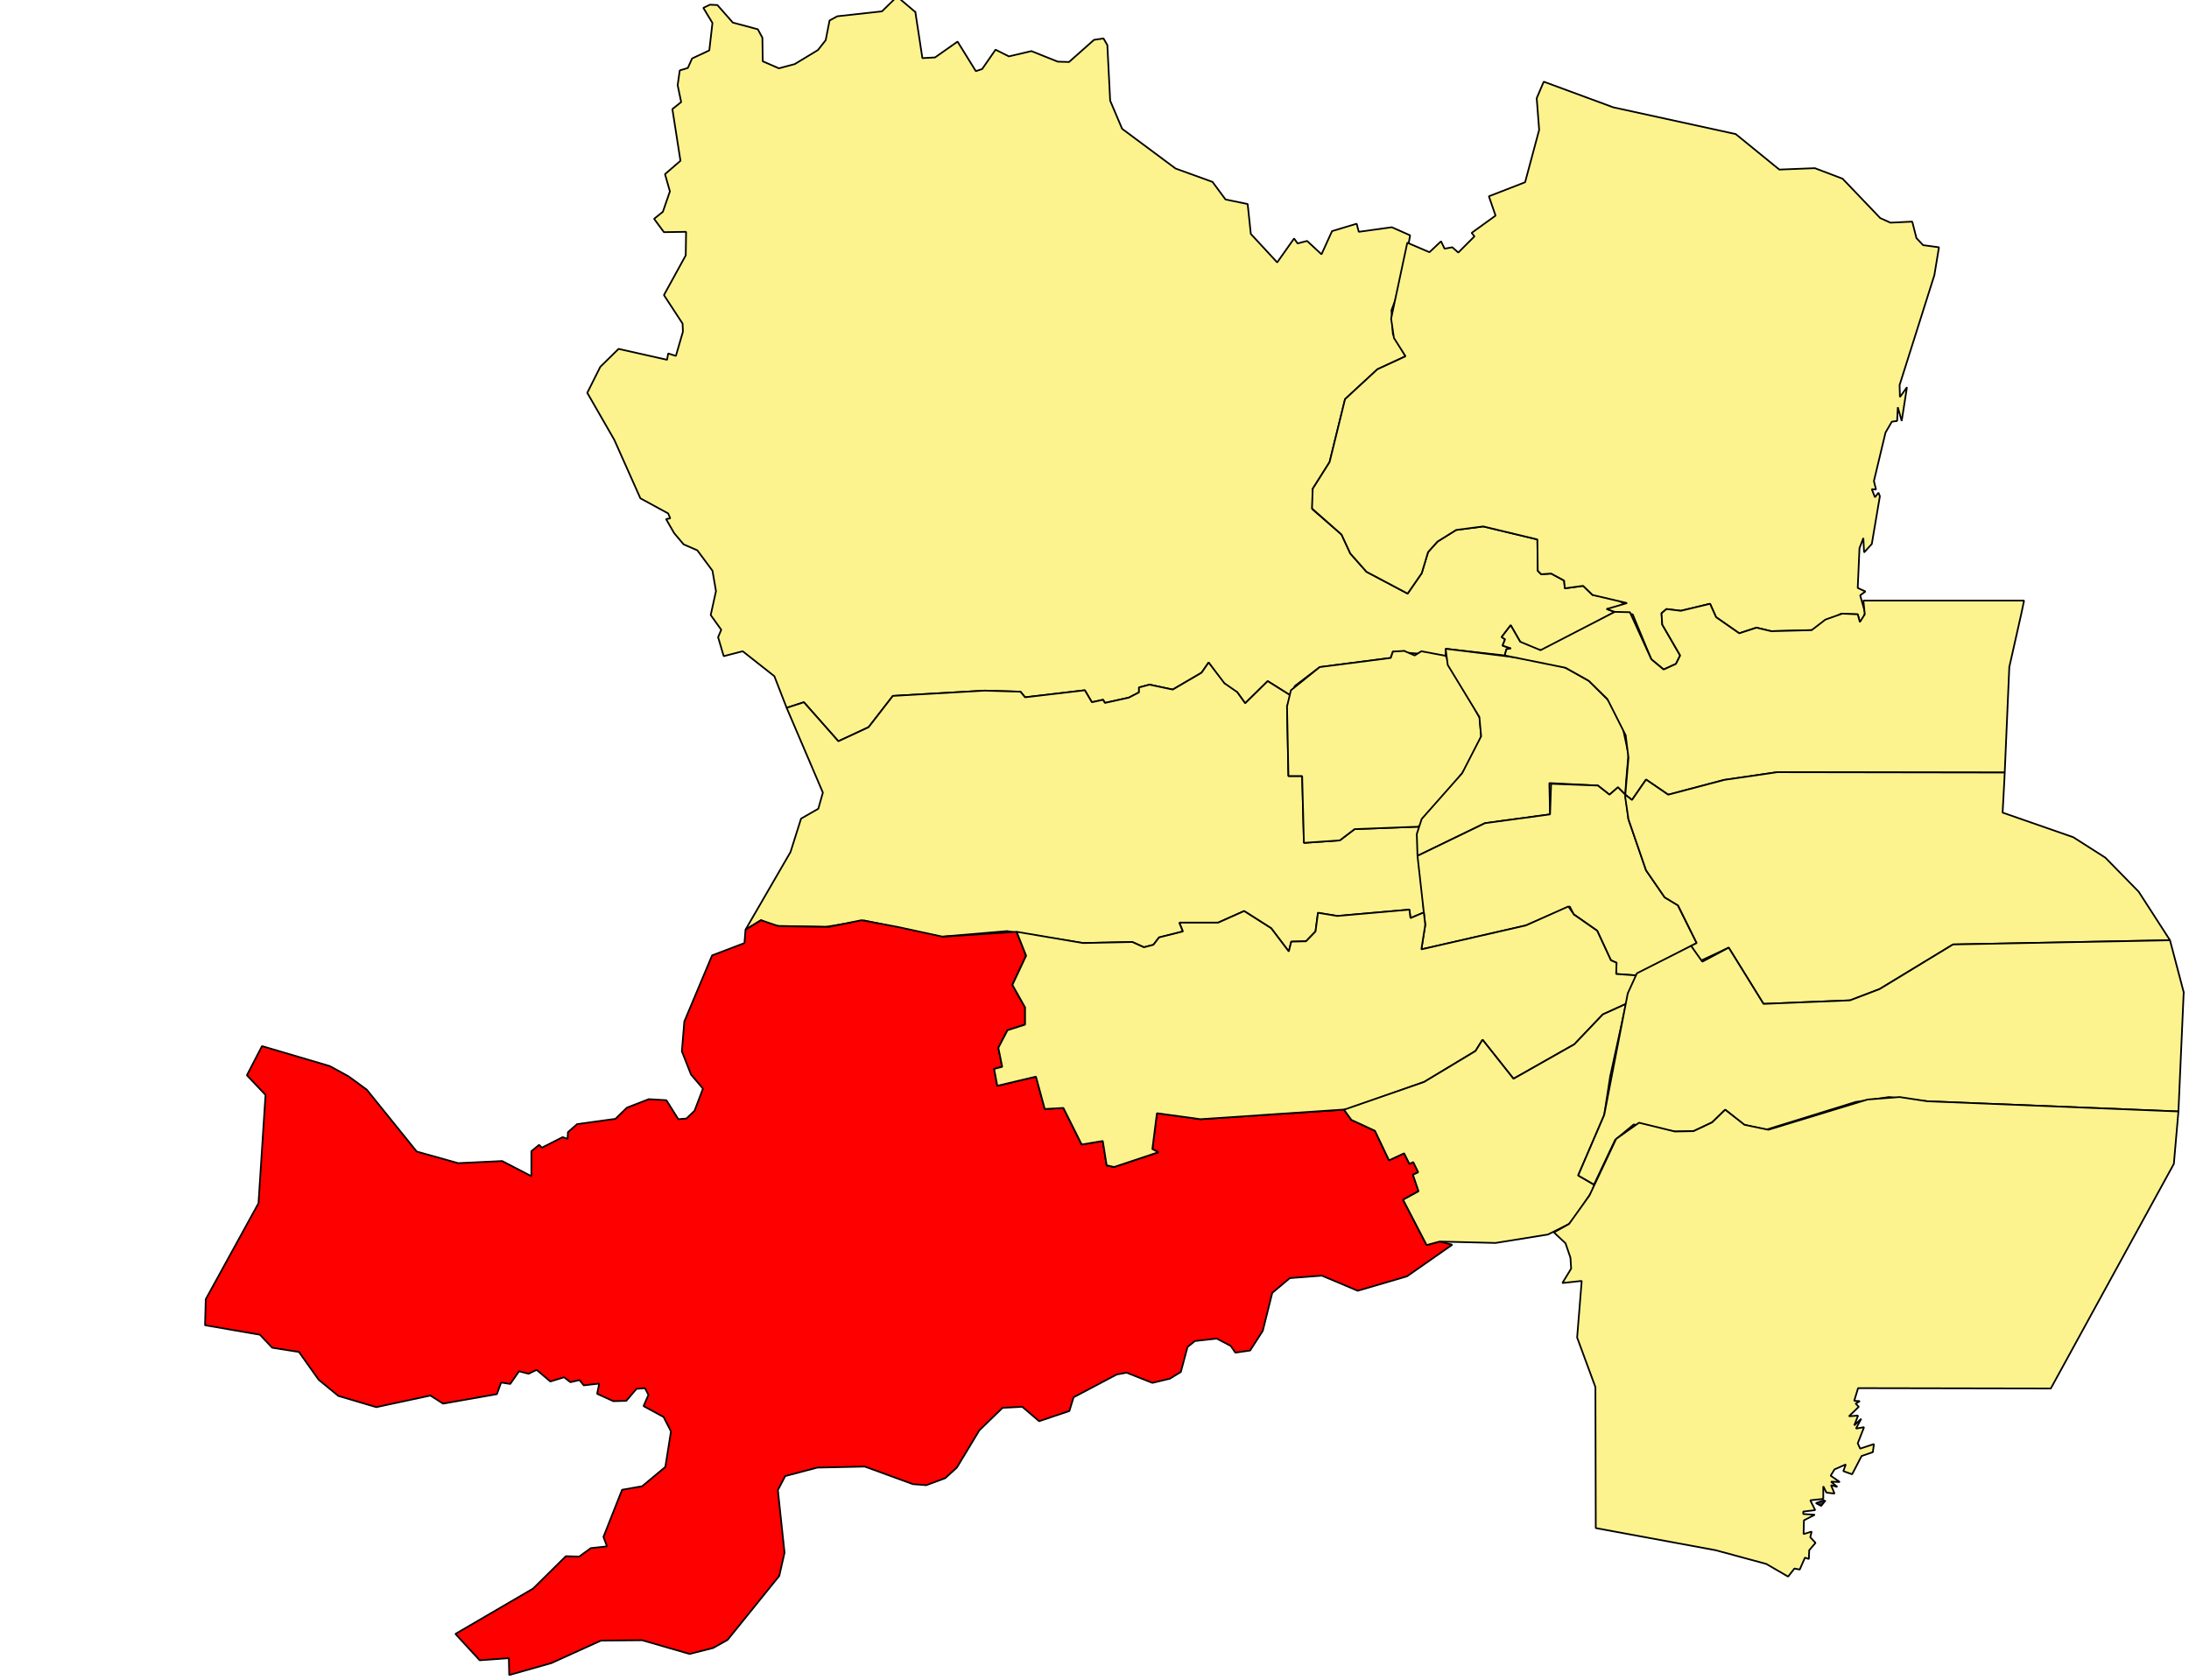
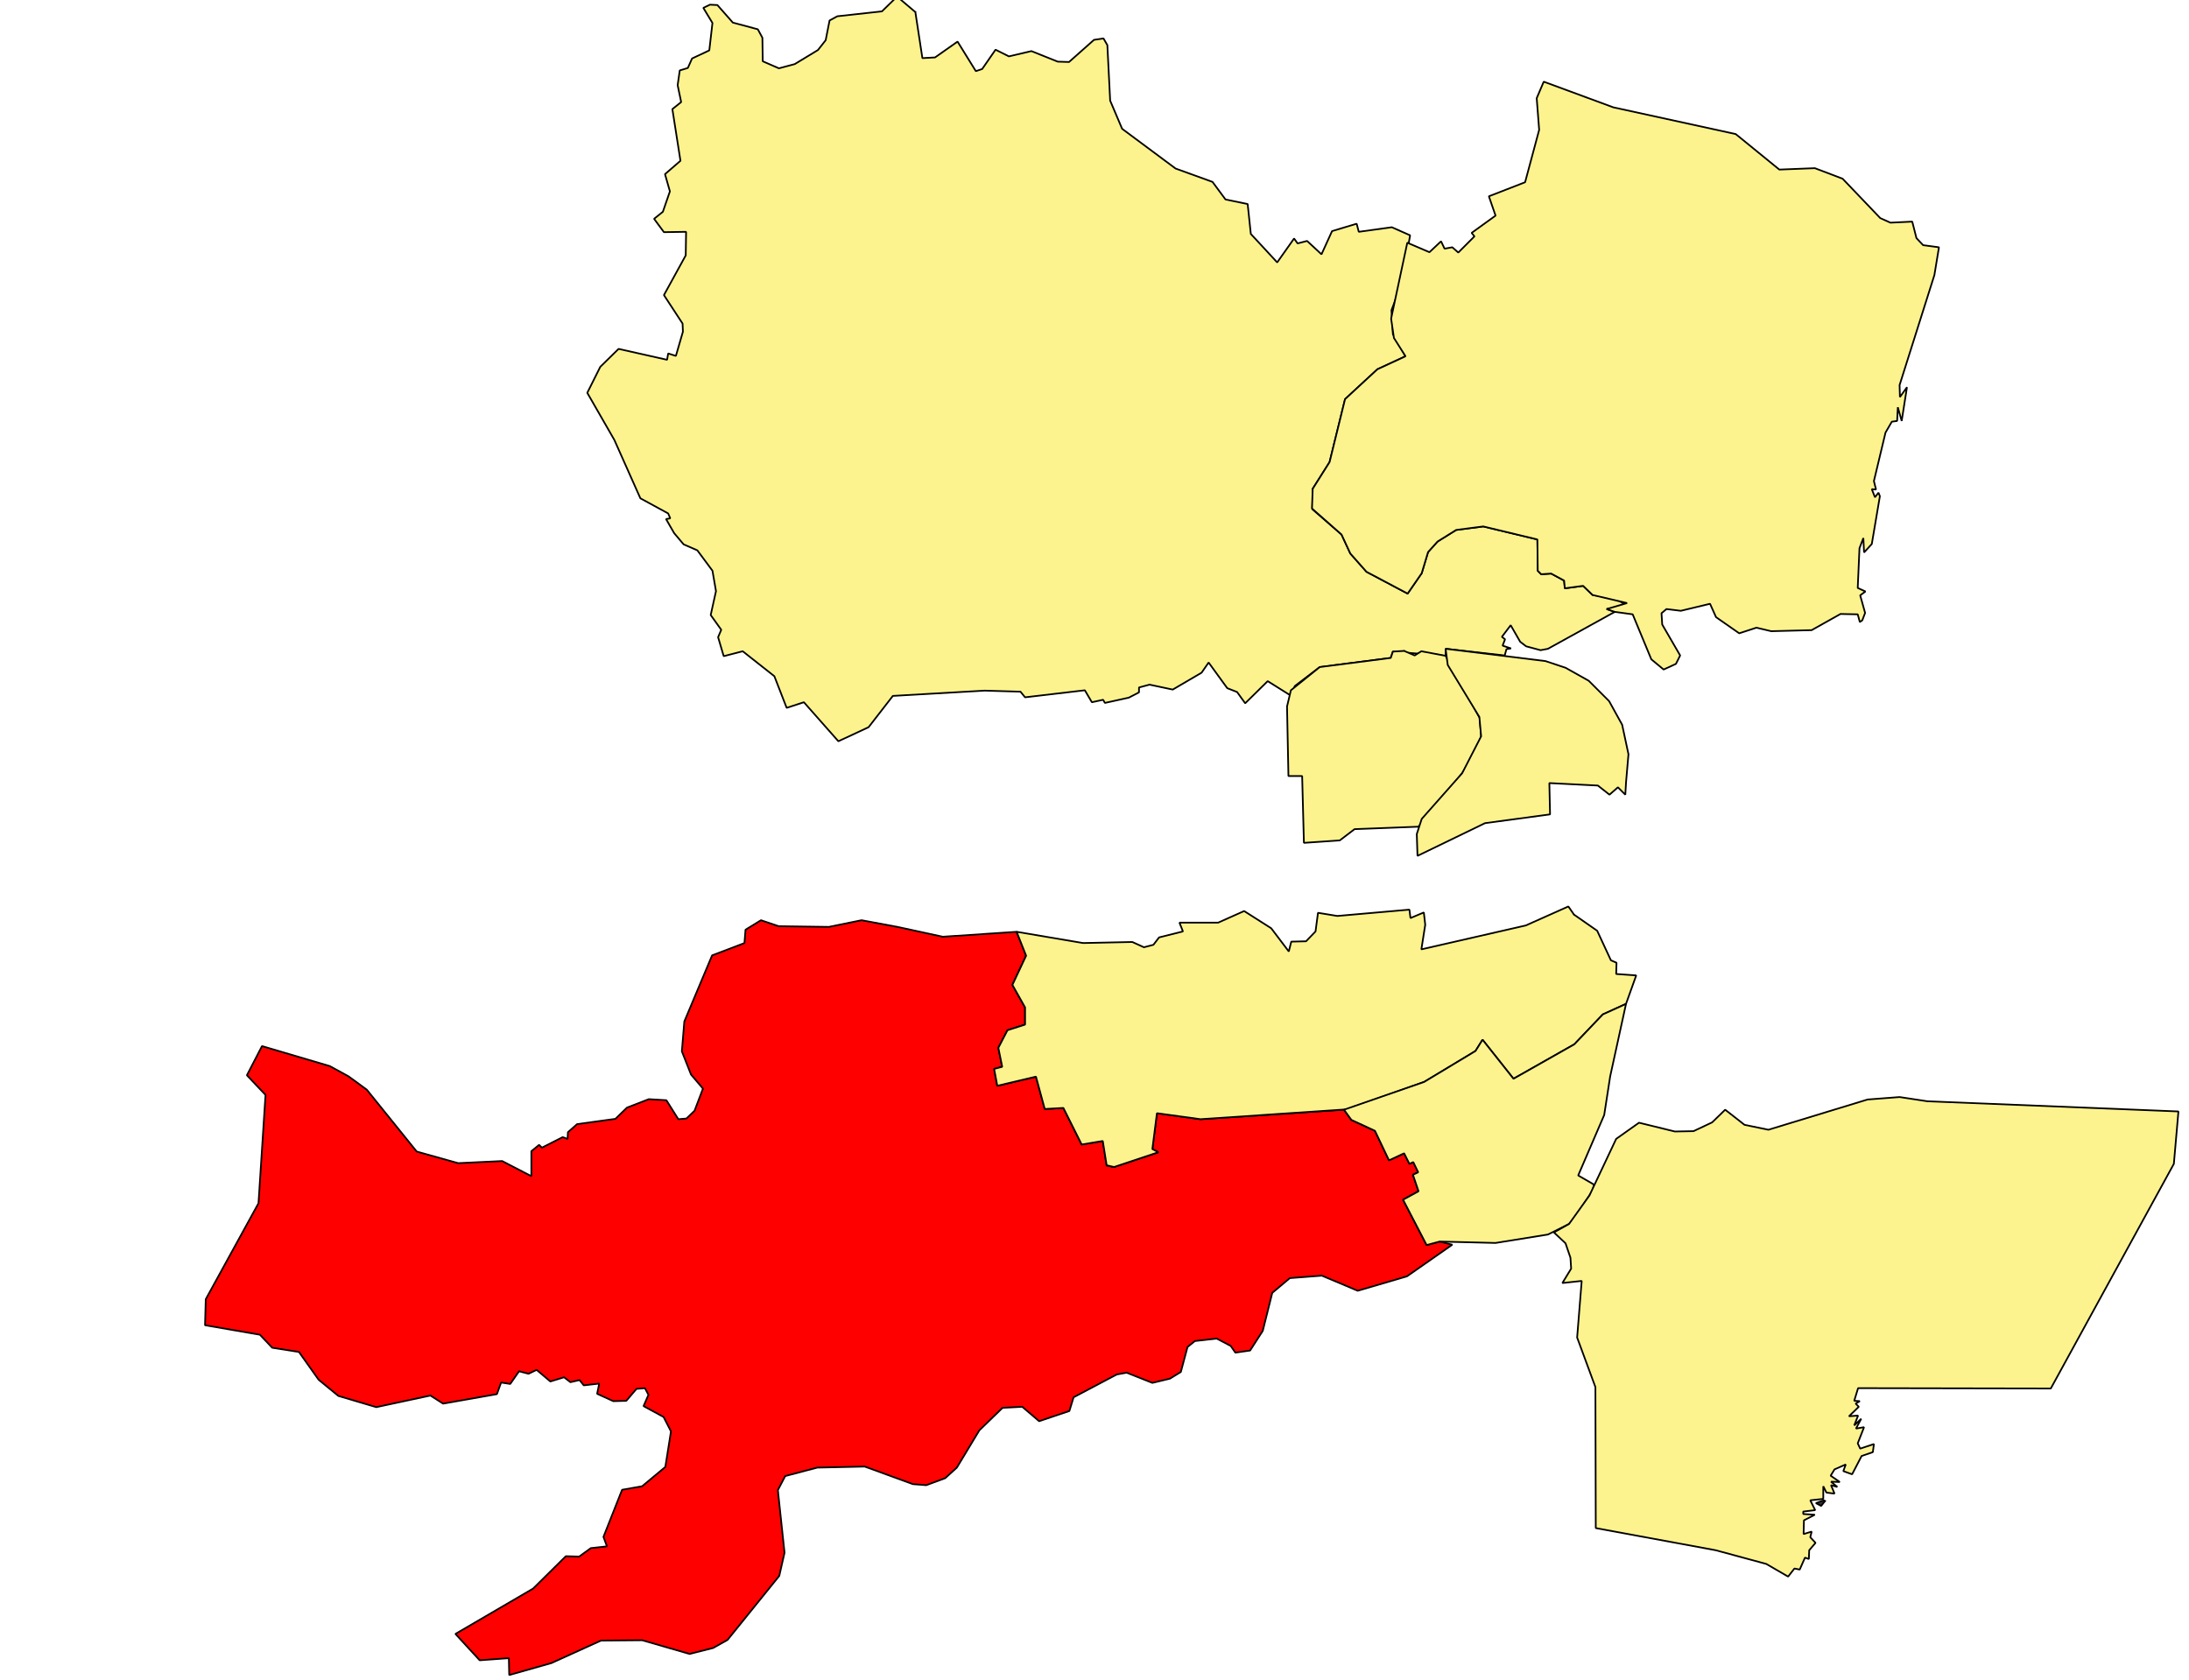
<svg xmlns="http://www.w3.org/2000/svg" xmlns:ns1="http://www.inkscape.org/namespaces/inkscape" xmlns:ns2="http://sodipodi.sourceforge.net/DTD/sodipodi-0.dtd" width="345.623mm" height="265.302mm" viewBox="0 0 345.623 265.302" version="1.1" id="svg11675" ns1:version="0.92.4 (5da689c313, 2019-01-14)" ns2:docname="Lower Deeside.svg">
  <defs id="defs11669" />
  <ns2:namedview id="base" pagecolor="#ffffff" bordercolor="#666666" borderopacity="1.0" ns1:pageopacity="0.0" ns1:pageshadow="2" ns1:zoom="0.75099809" ns1:cx="648.33281" ns1:cy="458.56518" ns1:document-units="mm" ns1:current-layer="g6094" showgrid="false" fit-margin-top="0" fit-margin-left="0" fit-margin-right="0" fit-margin-bottom="0" ns1:window-width="1920" ns1:window-height="1017" ns1:window-x="1432" ns1:window-y="-8" ns1:window-maximized="1" />
  <g ns1:label="Layer 1" ns1:groupmode="layer" id="layer1" transform="translate(97.395,22.094)">
    <g style="font-style:normal;font-weight:400;font-size:34.375px;font-family:'MS Shell Dlg 2';fill:#333333;fill-opacity:1;fill-rule:evenodd;stroke:none;stroke-width:0.048;stroke-linecap:square;stroke-linejoin:bevel;stroke-miterlimit:4;stroke-dasharray:none;stroke-opacity:1" id="g6094" font-style="normal" font-weight="400" font-size="34.375" transform="matrix(5.552,0,0,5.552,-8317.401,-8122.11)">
      <path style="vector-effect:none;fill:#fdf38e;fill-opacity:1;fill-rule:evenodd;stroke:#000000;stroke-width:0.048;stroke-miterlimit:4;stroke-dasharray:none;stroke-opacity:1" id="path6096" d="m 1506.58,1459.28 0.2,1.31 0.36,-0.02 0.64,-0.45 0.52,0.84 0.18,-0.06 0.38,-0.55 0.38,0.19 0.64,-0.15 0.75,0.3 0.32,0.01 0.71,-0.63 0.27,-0.04 0.11,0.19 0.08,1.58 0.34,0.8 1.52,1.13 1.05,0.38 0.37,0.5 0.63,0.13 0.09,0.85 0.75,0.81 0.48,-0.68 0.1,0.14 0.27,-0.07 0.41,0.38 0.3,-0.66 0.7,-0.21 0.06,0.23 0.94,-0.13 0.52,0.23 -0.25,1.39 -0.28,0.74 0.04,0.68 0.36,0.63 -0.8,0.37 -0.92,0.85 -0.44,1.79 -0.48,0.76 -0.01,0.58 0.83,0.72 0.25,0.54 0.46,0.52 1.17,0.62 0.4,-0.58 0.18,-0.6 0.27,-0.3 0.53,-0.33 0.77,-0.1 1.54,0.37 0.01,0.89 0.1,0.1 0.28,-0.02 0.37,0.2 0.02,0.22 0.52,-0.07 0.27,0.26 0.66,0.1 0.3,0.2 -0.56,0.1 0.23,0.08 -1.9,1.05 -0.21,0.04 -0.41,-0.11 -0.17,-0.13 -0.27,-0.47 -0.25,0.33 0.09,0.07 -0.07,0.18 0.24,0.08 -0.13,0.02 -0.05,0.18 -1.68,-0.19 v 0.2 l -1.5,-0.12 -0.06,0.18 -2.02,0.26 -0.71,0.54 -0.1,0.28 -0.67,-0.42 -0.64,0.63 -0.23,-0.32 -0.28,-0.11 -0.53,-0.73 -0.2,0.29 -0.82,0.48 -0.66,-0.14 -0.3,0.08 v 0.14 l -0.29,0.15 -0.68,0.15 -0.05,-0.09 -0.32,0.07 -0.2,-0.34 -1.7,0.2 -0.13,-0.16 -1.02,-0.03 -2.61,0.15 -0.69,0.89 -0.86,0.4 -0.98,-1.11 -0.49,0.16 -0.35,-0.9 -0.9,-0.71 -0.54,0.14 -0.16,-0.54 0.09,-0.21 -0.3,-0.42 0.15,-0.68 -0.1,-0.58 -0.43,-0.58 -0.39,-0.17 -0.27,-0.32 -0.23,-0.4 0.12,-0.02 -0.06,-0.14 -0.79,-0.43 -0.74,-1.66 -0.77,-1.34 0.37,-0.74 0.52,-0.51 1.38,0.31 0.03,-0.18 0.22,0.07 0.2,-0.69 -0.01,-0.23 -0.53,-0.81 0.62,-1.13 0.01,-0.67 -0.63,0.01 -0.28,-0.38 0.25,-0.2 0.2,-0.58 -0.14,-0.49 0.44,-0.38 -0.23,-1.47 0.25,-0.2 -0.1,-0.48 0.06,-0.42 0.23,-0.07 0.12,-0.27 0.49,-0.23 0.09,-0.78 -0.26,-0.43 0.19,-0.09 0.21,0.01 0.44,0.5 0.71,0.19 0.13,0.24 0.01,0.67 0.46,0.2 0.45,-0.12 0.66,-0.4 0.22,-0.28 0.11,-0.56 0.22,-0.12 1.27,-0.14 0.43,-0.42 0.52,0.44" ns1:connector-curvature="0" ns2:nodetypes="ccccccccccccccccccccccccccccccccccccccccccccccccccccccccccccccccccccccccccccccccccccccccccccccccccccccccccccccccccccccccccccccccccccccccccccccccccccccccccccccc" />
      <path style="vector-effect:none;fill:#333333;fill-opacity:1;fill-rule:evenodd;stroke:#000000;stroke-width:0.048;stroke-miterlimit:4;stroke-dasharray:none;stroke-opacity:1" id="path6098" d="m 1526.47,1476.34 -0.01,0.02 v 0 l 0.01,-0.02" ns1:connector-curvature="0" />
      <path style="vector-effect:none;fill:#fdf38e;fill-opacity:1;fill-rule:evenodd;stroke:#000000;stroke-width:0.048;stroke-miterlimit:4;stroke-dasharray:none;stroke-opacity:1" id="path6100" d="m 1526.47,1476.34 -0.23,-0.08 0.58,-0.17 -0.98,-0.23 -0.27,-0.26 -0.52,0.07 -0.02,-0.22 -0.37,-0.2 -0.28,0.02 -0.1,-0.1 -0.01,-0.89 -1.54,-0.37 -0.77,0.1 -0.53,0.33 -0.27,0.3 -0.18,0.6 -0.4,0.58 -1.17,-0.62 -0.46,-0.52 -0.25,-0.54 -0.84,-0.74 0.02,-0.56 0.48,-0.76 0.44,-1.79 0.92,-0.85 0.8,-0.37 -0.33,-0.52 -0.08,-0.55 0.46,-2.16 0.63,0.27 0.33,-0.31 0.1,0.21 0.22,-0.04 0.17,0.15 0.46,-0.46 -0.08,-0.1 0.68,-0.49 -0.19,-0.55 1.03,-0.4 0.4,-1.49 -0.07,-0.9 0.2,-0.47 1.98,0.73 3.48,0.76 1.24,1.01 1.01,-0.04 0.79,0.3 1.07,1.12 0.29,0.13 0.62,-0.03 0.12,0.47 0.19,0.2 0.45,0.06 -0.13,0.79 -0.99,3.13 0.01,0.34 0.2,-0.28 -0.15,0.96 -0.11,-0.39 -0.02,0.39 -0.15,0.02 -0.18,0.31 -0.33,1.38 0.06,0.24 -0.12,-0.01 0.09,0.23 0.1,-0.13 0.04,0.1 -0.23,1.36 -0.22,0.24 -0.02,-0.41 -0.11,0.29 -0.05,1.13 0.22,0.1 -0.15,0.11 0.14,0.5 -0.08,0.21 -0.07,0.05 -0.06,-0.22 -0.49,-0.01 -0.82,0.46 -1.15,0.03 -0.42,-0.1 -0.49,0.16 -0.66,-0.46 -0.17,-0.38 -0.83,0.2 -0.41,-0.05 -0.14,0.12 0.02,0.32 0.51,0.88 -0.12,0.24 -0.35,0.16 -0.35,-0.29 -0.53,-1.28 -0.51,-0.07" ns1:connector-curvature="0" />
-       <path style="vector-effect:none;fill:#fdf38e;fill-opacity:1;fill-rule:evenodd;stroke:#000000;stroke-width:0.048;stroke-miterlimit:4;stroke-dasharray:none;stroke-opacity:1" id="path6102" d="m 1515.37,1478.37 0.36,0.25 0.23,0.32 0.64,-0.63 0.67,0.42 -0.12,0.3 0.04,1.98 h 0.39 l 0.05,1.9 1.02,-0.07 0.42,-0.32 1.82,-0.07 0.15,2.44 -0.38,0.16 -0.03,-0.24 -2.05,0.18 -0.55,-0.09 -0.07,0.53 -0.27,0.28 -0.42,0.01 -0.07,0.28 -0.5,-0.66 -0.77,-0.49 -0.74,0.33 h -1.1 l 0.1,0.25 -0.68,0.17 -0.16,0.21 -0.27,0.07 -0.33,-0.15 -1.4,0.03 -2.16,-0.34 -1.89,0.16 -2.17,-0.46 -1.1,0.18 -1.46,-0.03 -0.38,-0.16 -0.44,0.27 1.28,-2.21 0.3,-0.95 0.49,-0.28 0.13,-0.46 -1.03,-2.41 0.49,-0.16 0.98,1.11 0.86,-0.4 0.69,-0.89 2.61,-0.15 1.02,0.03 0.13,0.16 1.7,-0.2 0.2,0.34 0.32,-0.07 0.05,0.09 0.68,-0.15 0.29,-0.15 v -0.14 l 0.3,-0.08 0.66,0.14 0.82,-0.48 0.2,-0.29 0.45,0.59" ns1:connector-curvature="0" ns2:nodetypes="cccccccccccccccccccccccccccccccccccccccccccccccccccccccccccccc" />
      <path style="vector-effect:none;fill:#fdf38e;fill-opacity:1;fill-rule:evenodd;stroke:#000000;stroke-width:0.048;stroke-miterlimit:4;stroke-dasharray:none;stroke-opacity:1" id="path6104" d="m 1520.48,1477.45 0.3,0.13 0.19,-0.12 0.69,0.13 0.97,1.77 0.04,0.52 -0.17,0.47 -0.37,0.58 -1.24,1.52 -1.82,0.07 -0.42,0.32 -1.02,0.07 -0.05,-1.9 h -0.39 l -0.04,-1.98 0.11,-0.46 0.82,-0.66 2.02,-0.26 0.06,-0.18 0.32,-0.02" ns1:connector-curvature="0" ns2:nodetypes="cccccccccccccccccccc" />
      <path style="vector-effect:none;fill:#fdf38e;fill-opacity:1;fill-rule:evenodd;stroke:#000000;stroke-width:0.048;stroke-miterlimit:4;stroke-dasharray:none;stroke-opacity:1" id="path6106" d="m 1526.79,1481.2 -0.02,0.34 -0.21,-0.21 -0.24,0.21 -0.33,-0.26 -1.38,-0.07 0.02,0.89 -1.85,0.25 -1.92,0.93 -0.02,-0.62 0.14,-0.43 1.15,-1.3 0.54,-1.05 -0.05,-0.55 -0.9,-1.48 -0.06,-0.46 2.84,0.35 0.57,0.19 0.66,0.37 0.58,0.58 0.37,0.67 0.18,0.84 -0.07,0.81" ns1:connector-curvature="0" ns2:nodetypes="ccccccccccccccccccccccc" />
-       <path style="vector-effect:none;fill:#fdf38e;fill-opacity:1;fill-rule:evenodd;stroke:#000000;stroke-width:0.048;stroke-miterlimit:4;stroke-dasharray:none;stroke-opacity:1" id="path6108" d="m 1538.03,1476.4 -0.34,1.51 -0.13,3 -6.47,-0.01 -1.51,0.22 -1.59,0.42 -0.63,-0.43 -0.4,0.58 -0.19,-0.15 0.09,-1.05 -0.08,-0.64 -0.52,-1.03 -0.53,-0.52 -0.66,-0.37 -1.73,-0.35 0.05,-0.18 0.13,-0.02 -0.24,-0.08 0.07,-0.18 -0.1,-0.06 0.26,-0.34 0.27,0.47 0.58,0.24 2.11,-1.09 0.43,0.01 0.61,1.34 0.35,0.29 0.35,-0.16 0.12,-0.24 -0.51,-0.88 -0.02,-0.32 0.14,-0.12 0.41,0.05 0.83,-0.2 0.17,0.38 0.66,0.46 0.49,-0.16 0.42,0.1 1.15,-0.03 0.39,-0.3 0.48,-0.17 0.44,0.02 0.06,0.22 0.14,-0.22 -0.04,-0.39 h 4.57 l -0.08,0.38" ns1:connector-curvature="0" />
-       <path style="vector-effect:none;fill:#fdf38e;fill-opacity:1;fill-rule:evenodd;stroke:#000000;stroke-width:0.048;stroke-miterlimit:4;stroke-dasharray:none;stroke-opacity:1" id="path6110" d="m 1524.66,1481.23 1.33,0.05 0.33,0.26 0.24,-0.21 0.21,0.21 0.09,0.7 0.5,1.45 0.53,0.77 0.37,0.22 0.54,1.08 -1.72,0.92 -0.57,-0.04 0.01,-0.32 -0.16,-0.07 -0.39,-0.84 -0.67,-0.47 -0.11,-0.22 -1.25,0.54 -2.97,0.68 0.11,-0.7 -0.22,-1.96 1.92,-0.93 1.85,-0.25 0.03,-0.87" ns1:connector-curvature="0" />
-       <path style="vector-effect:none;fill:#fdf38e;fill-opacity:1;fill-rule:evenodd;stroke:#000000;stroke-width:0.048;stroke-miterlimit:4;stroke-dasharray:none;stroke-opacity:1" id="path6112" d="m 1537.55,1481.12 -0.05,0.93 2.01,0.7 0.91,0.58 0.95,0.97 0.89,1.38 -6.17,0.12 -2.09,1.27 -0.84,0.32 -2.46,0.1 -0.99,-1.6 -0.81,0.38 -0.26,-0.43 0.16,-0.08 -0.53,-1.07 -0.38,-0.23 -0.53,-0.77 -0.5,-1.45 -0.09,-0.61 v -0.09 l 0.19,0.15 0.4,-0.58 0.63,0.43 1.59,-0.42 1.51,-0.22 6.47,0.01 -0.01,0.21" ns1:connector-curvature="0" ns2:nodetypes="ccccccccccccccccccccccccccc" />
      <path style="vector-effect:none;fill:#ff0000;fill-opacity:1;fill-rule:evenodd;stroke:#000000;stroke-width:0.048;stroke-miterlimit:4;stroke-dasharray:none;stroke-opacity:1" id="path6114" d="m 1506.07,1485.3 1.29,0.28 2.1,-0.14 0.27,0.68 -0.39,0.83 0.36,0.64 v 0.49 l -0.5,0.16 -0.26,0.5 0.11,0.54 -0.23,0.06 0.09,0.48 1.1,-0.26 0.25,0.92 0.53,-0.03 0.52,1.04 0.6,-0.1 0.11,0.7 0.21,0.04 1.26,-0.42 -0.17,-0.09 0.13,-1.02 1.24,0.17 4.08,-0.27 0.21,0.29 0.67,0.31 0.4,0.84 0.43,-0.2 0.15,0.3 0.11,-0.05 0.14,0.29 -0.15,0.07 0.16,0.47 -0.44,0.24 0.67,1.29 0.37,-0.1 0.36,0.09 -1.29,0.9 -1.4,0.41 -1.02,-0.43 -0.91,0.07 -0.5,0.42 -0.27,1.08 -0.36,0.56 -0.42,0.06 -0.13,-0.19 -0.4,-0.21 -0.62,0.07 -0.21,0.17 -0.19,0.71 -0.31,0.19 -0.5,0.12 -0.73,-0.29 -0.28,0.05 -1.23,0.65 -0.12,0.39 -0.86,0.29 -0.48,-0.41 -0.56,0.03 -0.66,0.64 -0.64,1.06 -0.33,0.3 -0.54,0.2 -0.38,-0.03 -1.37,-0.5 -1.35,0.03 -0.91,0.24 -0.21,0.4 0.19,1.78 -0.15,0.66 -1.47,1.82 -0.41,0.23 -0.67,0.17 -1.35,-0.39 -1.17,0.01 -1.41,0.64 -1.2,0.34 -0.01,-0.48 -0.83,0.06 -0.69,-0.75 2.21,-1.29 0.93,-0.92 0.38,0.01 0.33,-0.24 0.46,-0.05 -0.1,-0.27 0.53,-1.34 0.57,-0.1 0.66,-0.55 0.16,-1.01 -0.21,-0.41 -0.57,-0.31 0.14,-0.32 -0.1,-0.19 -0.24,0.02 -0.29,0.34 -0.37,0.01 -0.46,-0.21 0.06,-0.29 -0.44,0.05 -0.12,-0.15 -0.26,0.06 -0.18,-0.14 -0.39,0.12 -0.39,-0.33 -0.23,0.11 -0.27,-0.07 -0.25,0.36 -0.26,-0.04 -0.12,0.33 -1.53,0.27 -0.36,-0.23 -1.54,0.33 -1.08,-0.32 -0.56,-0.46 -0.56,-0.79 -0.76,-0.12 -0.35,-0.37 -1.56,-0.27 0.02,-0.74 1.5,-2.73 0.2,-3.08 -0.53,-0.56 0.43,-0.83 1.93,0.57 0.53,0.29 0.52,0.38 1.42,1.76 1.18,0.33 1.25,-0.06 0.83,0.43 v -0.71 l 0.22,-0.18 0.08,0.08 0.59,-0.3 0.14,0.05 0.01,-0.19 0.26,-0.23 1.09,-0.15 0.33,-0.32 0.62,-0.24 0.5,0.03 0.34,0.54 0.23,-0.02 0.23,-0.22 0.24,-0.63 -0.34,-0.4 -0.26,-0.66 0.07,-0.85 0.79,-1.88 0.92,-0.35 0.03,-0.38 0.44,-0.27 0.5,0.17 1.43,0.02 0.93,-0.19 1.02,0.19" ns1:connector-curvature="0" />
      <path style="vector-effect:none;fill:#fdf38e;fill-opacity:1;fill-rule:evenodd;stroke:#000000;stroke-width:0.048;stroke-miterlimit:4;stroke-dasharray:none;stroke-opacity:1" id="path6116" d="m 1525.31,1484.95 0.66,0.46 0.39,0.84 0.16,0.07 -0.01,0.32 0.57,0.04 -0.29,0.81 -0.66,0.3 -0.81,0.85 -1.73,0.98 -0.88,-1.11 -0.2,0.32 -1.46,0.88 -2.2,0.78 -4.16,0.28 -1.24,-0.17 -0.13,1.02 0.17,0.09 -1.26,0.42 -0.21,-0.05 -0.11,-0.69 -0.6,0.1 -0.52,-1.04 -0.53,0.03 -0.25,-0.92 -1.1,0.26 -0.09,-0.48 0.23,-0.06 -0.11,-0.54 0.26,-0.5 0.5,-0.16 v -0.49 l -0.36,-0.64 0.39,-0.83 -0.27,-0.68 1.89,0.32 1.4,-0.03 0.33,0.15 0.27,-0.07 0.16,-0.21 0.68,-0.17 -0.1,-0.25 h 1.1 l 0.74,-0.33 0.77,0.49 0.5,0.66 0.07,-0.28 0.42,-0.01 0.27,-0.28 0.07,-0.53 0.55,0.09 2.05,-0.18 0.03,0.24 0.38,-0.16 0.04,0.35 -0.11,0.7 2.97,-0.68 1.21,-0.54 0.16,0.23" ns1:connector-curvature="0" ns2:nodetypes="ccccccccccccccccccccccccccccccccccccccccccccccccccccccccccc" />
      <path style="vector-effect:none;fill:#fdf38e;fill-opacity:1;fill-rule:evenodd;stroke:#000000;stroke-width:0.048;stroke-miterlimit:4;stroke-dasharray:none;stroke-opacity:1" id="path6118" d="m 1526.34,1489.55 -0.17,1.1 -0.74,1.72 0.45,0.26 -0.04,0.17 -0.51,0.77 -0.16,0.18 -0.6,0.3 -1.49,0.24 -1.59,-0.04 -0.37,0.1 -0.67,-1.29 0.44,-0.24 -0.16,-0.47 0.15,-0.07 -0.14,-0.29 -0.11,0.05 -0.15,-0.3 -0.43,0.2 -0.4,-0.84 -0.67,-0.31 -0.21,-0.29 2.28,-0.79 1.46,-0.88 0.2,-0.32 0.88,1.11 1.73,-0.98 0.81,-0.85 0.66,-0.3 -0.45,2.06" ns1:connector-curvature="0" ns2:nodetypes="cccccccccccccccccccccccccccccc" />
-       <path style="vector-effect:none;fill:#fdf38e;fill-opacity:1;fill-rule:evenodd;stroke:#000000;stroke-width:0.048;stroke-miterlimit:4;stroke-dasharray:none;stroke-opacity:1" id="path6120" d="m 1542.65,1487.16 -0.15,3.39 -7.14,-0.29 -1.09,-0.12 -0.95,0.14 -2.55,0.79 -0.62,-0.14 -0.54,-0.43 -0.37,0.36 -0.53,0.25 -0.53,0.01 -1.17,-0.2 -0.53,0.44 -0.6,1.27 -0.45,-0.26 0.74,-1.72 0.67,-3.46 0.26,-0.57 1.54,-0.78 0.32,0.45 0.75,-0.4 0.99,1.6 2.46,-0.1 0.84,-0.32 2.09,-1.27 6.17,-0.12 0.39,1.48" ns1:connector-curvature="0" ns2:nodetypes="ccccccccccccccccccccccccccc" />
      <path style="vector-effect:none;fill:#333333;fill-opacity:1;fill-rule:evenodd;stroke:#000000;stroke-width:0.048;stroke-miterlimit:4;stroke-dasharray:none;stroke-opacity:1" id="path6122" d="m 1532.45,1501.63 -0.11,0.14 -0.15,-0.08 0.22,-0.08 0.04,0.02" ns1:connector-curvature="0" />
      <path style="vector-effect:none;fill:#fdf38e;fill-opacity:1;fill-rule:evenodd;stroke:#000000;stroke-width:0.048;stroke-miterlimit:4;stroke-dasharray:none;stroke-opacity:1" id="path6126" d="m 1535.36,1490.26 7.14,0.29 -0.13,1.49 -3.5,6.39 -5.48,-0.01 -0.11,0.36 0.16,0.01 -0.12,0.07 0.09,0.09 -0.28,0.27 0.26,-0.02 -0.11,0.28 0.2,-0.19 -0.15,0.28 0.23,-0.04 -0.18,0.46 0.07,0.15 0.39,-0.13 -0.03,0.23 -0.32,0.11 -0.27,0.52 -0.25,-0.09 0.07,-0.19 -0.32,0.14 -0.11,0.18 0.26,0.18 -0.25,-0.01 0.18,0.15 -0.18,-0.05 0.1,0.24 -0.23,-0.03 -0.09,-0.18 v 0.36 l -0.37,0.04 0.14,0.28 -0.34,0.04 v 0.07 l 0.33,0.02 -0.31,0.16 -0.01,0.39 0.23,-0.07 -0.04,0.16 0.15,0.16 -0.18,0.21 -0.01,0.25 -0.11,-0.04 -0.15,0.34 -0.15,-0.03 -0.18,0.23 -0.62,-0.36 -1.44,-0.39 -3.41,-0.63 -0.01,-4.01 -0.52,-1.41 0.13,-1.61 -0.55,0.06 0.25,-0.41 -0.02,-0.31 -0.14,-0.41 -0.33,-0.31 0.43,-0.24 0.58,-0.81 0.76,-1.61 0.65,-0.46 1.02,0.25 0.53,-0.01 0.53,-0.25 0.37,-0.36 0.55,0.43 0.68,0.14 2.82,-0.86 0.91,-0.07 0.79,0.12" ns1:connector-curvature="0" />
    </g>
  </g>
</svg>